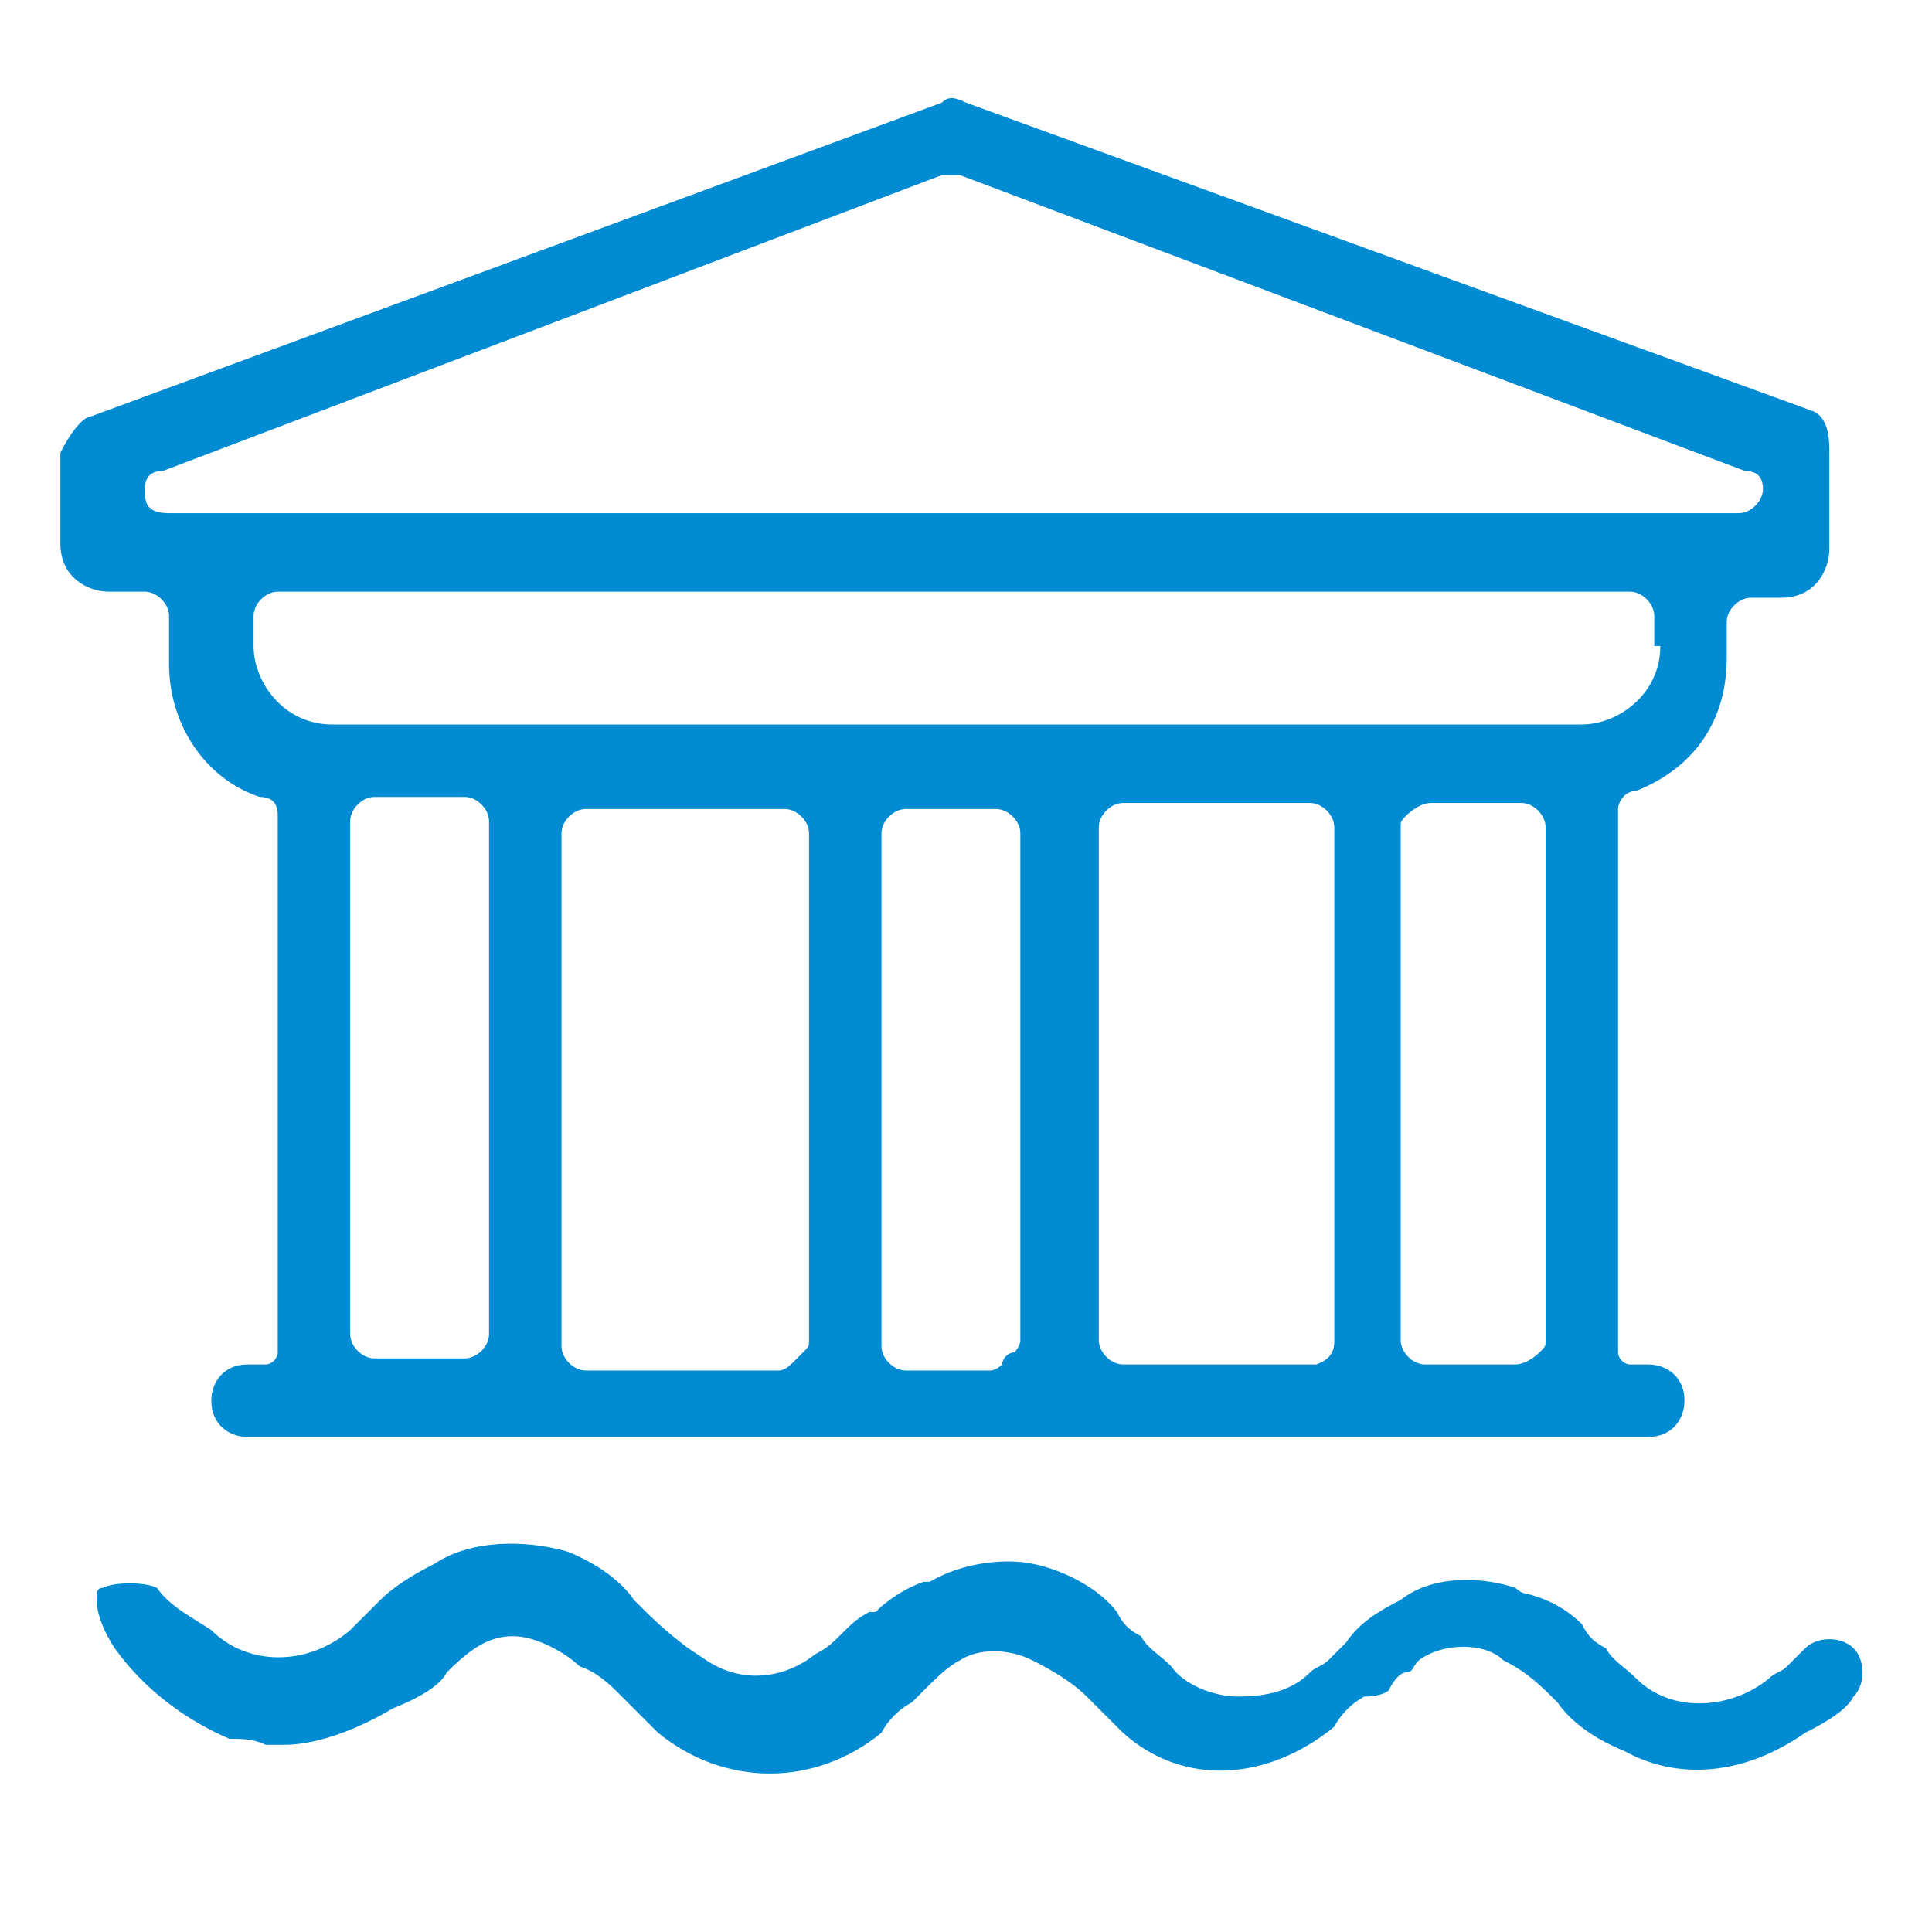
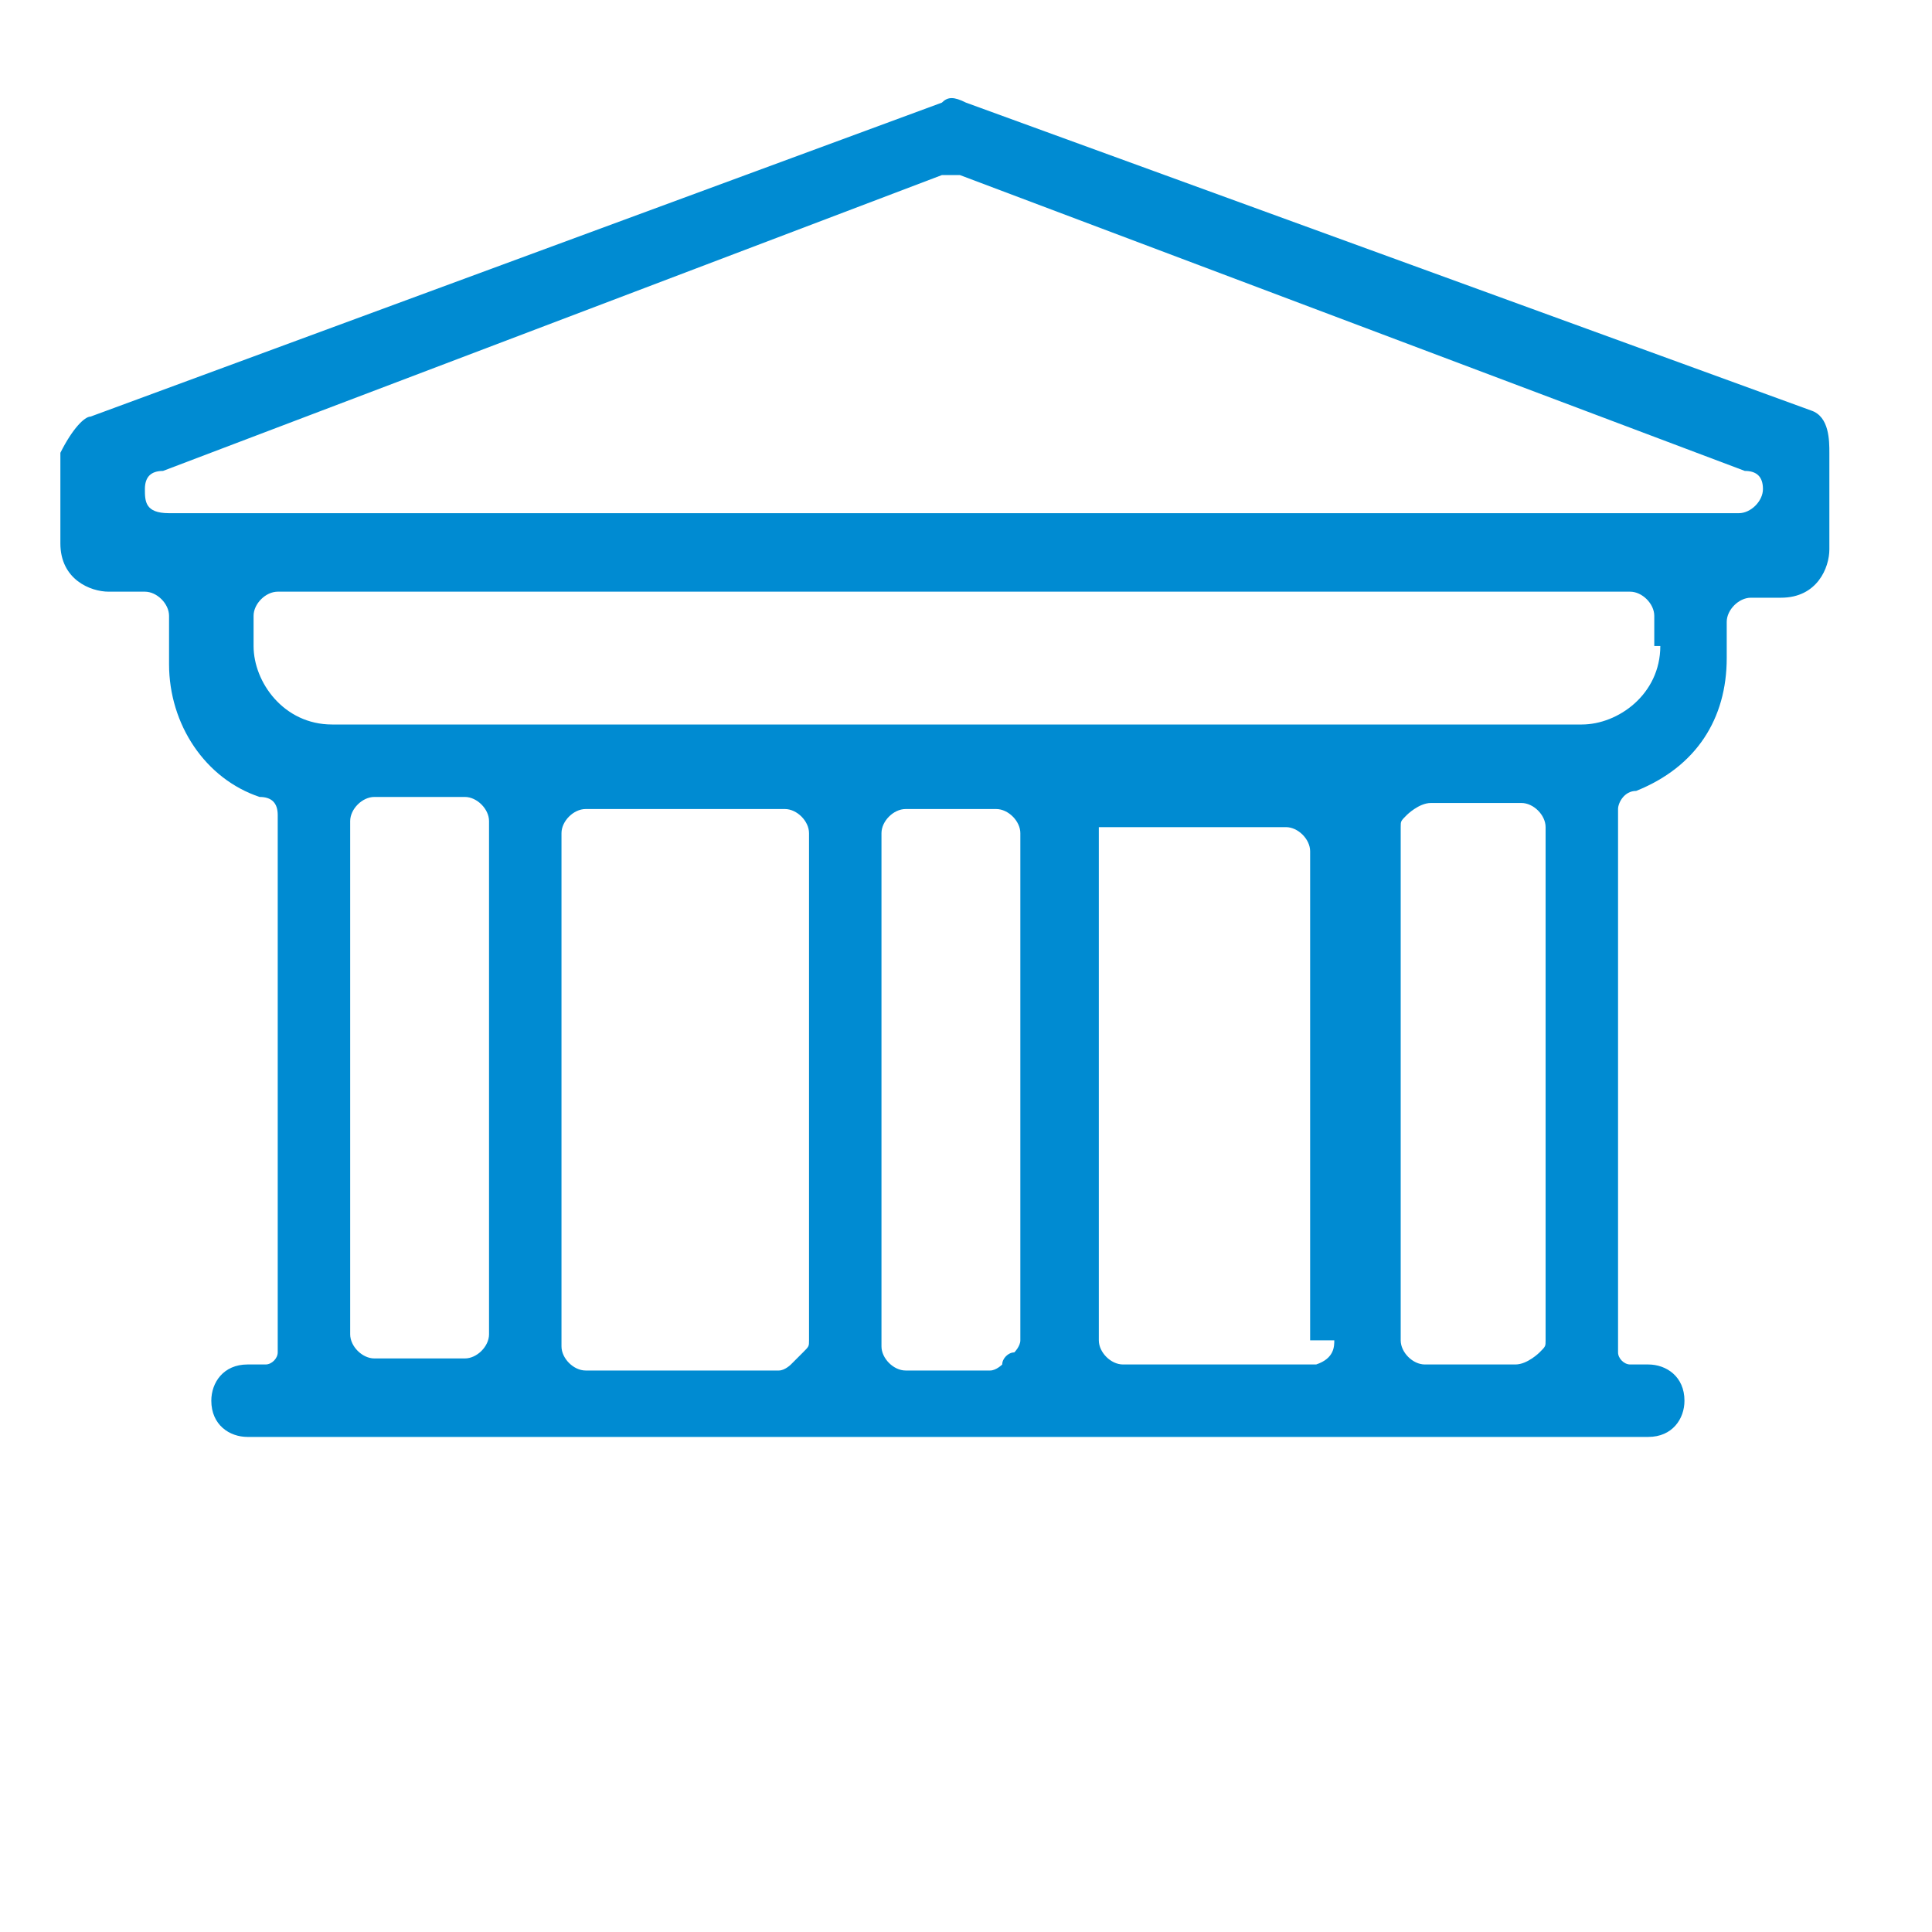
<svg xmlns="http://www.w3.org/2000/svg" version="1.1" id="Vrstva_1" x="0px" y="0px" viewBox="0 0 32 32" style="enable-background:new 0 0 32 32;" xml:space="preserve">
  <style type="text/css">
	.st0{fill:#008BD2;}
</style>
-   <path class="st0" d="M29.5,9.9c0.6,0,0.8-0.5,0.8-0.8V7.5c0-0.2,0-0.6-0.3-0.7L16,1.7c-0.2-0.1-0.3-0.1-0.4,0L1.5,6.9c0,0,0,0,0,0  C1.4,6.9,1.2,7.1,1,7.5V9c0,0.6,0.5,0.8,0.8,0.8h0.6c0.2,0,0.4,0.2,0.4,0.4V11c0,1,0.6,1.9,1.5,2.2c0.2,0,0.3,0.1,0.3,0.3v8.9  c0,0.1-0.1,0.2-0.2,0.2H4.1c-0.4,0-0.6,0.3-0.6,0.6c0,0.4,0.3,0.6,0.6,0.6h23.2c0.4,0,0.6-0.3,0.6-0.6c0-0.4-0.3-0.6-0.6-0.6H27  c-0.1,0-0.2-0.1-0.2-0.2v-9c0-0.1,0.1-0.3,0.3-0.3c1-0.4,1.5-1.2,1.5-2.2v-0.6c0-0.2,0.2-0.4,0.4-0.4H29.5z M8.1,22.1  c0,0.2-0.2,0.4-0.4,0.4H6.2c-0.2,0-0.4-0.2-0.4-0.4v-8.5c0-0.2,0.2-0.4,0.4-0.4h1.5c0.2,0,0.4,0.2,0.4,0.4V22.1z M13.4,22.2  c0,0.1,0,0.1-0.1,0.2l-0.2,0.2c0,0-0.1,0.1-0.2,0.1H9.7c-0.2,0-0.4-0.2-0.4-0.4v-8.5c0-0.2,0.2-0.4,0.4-0.4H13  c0.2,0,0.4,0.2,0.4,0.4V22.2z M16.9,22.2c0,0.1-0.1,0.2-0.1,0.2c-0.1,0-0.2,0.1-0.2,0.2c0,0-0.1,0.1-0.2,0.1H15  c-0.2,0-0.4-0.2-0.4-0.4v-8.5c0-0.2,0.2-0.4,0.4-0.4h1.5c0.2,0,0.4,0.2,0.4,0.4V22.2z M22.1,22.2c0,0.1,0,0.3-0.3,0.4  c0,0-0.1,0-0.1,0h-3.1c-0.2,0-0.4-0.2-0.4-0.4v-8.5c0-0.2,0.2-0.4,0.4-0.4h3.1c0.2,0,0.4,0.2,0.4,0.4V22.2z M25.6,22.2  c0,0.1,0,0.1-0.1,0.2c0,0-0.2,0.2-0.4,0.2h-1.5c-0.2,0-0.4-0.2-0.4-0.4v-8.5c0-0.1,0-0.1,0.1-0.2c0,0,0.2-0.2,0.4-0.2h1.5  c0.2,0,0.4,0.2,0.4,0.4V22.2z M27.5,10.7c0,0.8-0.7,1.3-1.3,1.3H5.5c-0.8,0-1.3-0.7-1.3-1.3v-0.5c0-0.2,0.2-0.4,0.4-0.4H27  c0.2,0,0.4,0.2,0.4,0.4V10.7z M2.8,8.5c-0.4,0-0.4-0.2-0.4-0.4c0-0.2,0.1-0.3,0.3-0.3l12.9-4.9c0,0,0.1,0,0.1,0h0.1c0,0,0.1,0,0.1,0  l13,4.9c0.2,0,0.3,0.1,0.3,0.3c0,0.2-0.2,0.4-0.4,0.4H2.8z" />
-   <path class="st0" d="M7.4,27.7L7.4,27.7c0.4-0.4,0.7-0.6,1.1-0.6c0.4,0,0.9,0.3,1.1,0.5l0,0c0.3,0.1,0.5,0.3,0.7,0.5  c0.2,0.2,0.4,0.4,0.6,0.6c1.1,0.9,2.6,0.9,3.7,0c0.1-0.2,0.3-0.4,0.5-0.5c0.1-0.1,0.1-0.1,0.2-0.2c0.2-0.2,0.4-0.4,0.6-0.5  c0.3-0.2,0.8-0.2,1.2,0c0.4,0.2,0.7,0.4,0.9,0.6c0.2,0.2,0.4,0.4,0.6,0.6c1,0.9,2.4,0.8,3.5-0.1c0.1-0.2,0.3-0.4,0.5-0.5  C22.9,28.1,23,28,23,28c0.1-0.2,0.2-0.3,0.3-0.3c0.1,0,0.1-0.1,0.2-0.2l0,0c0.4-0.3,1.1-0.3,1.4,0c0.4,0.2,0.6,0.4,0.9,0.7  c0.2,0.3,0.6,0.6,1.1,0.8c0.9,0.5,2,0.4,3-0.3c0.4-0.2,0.7-0.4,0.8-0.6l0,0c0.2-0.2,0.2-0.6,0-0.8c-0.2-0.2-0.6-0.2-0.8,0  c-0.1,0.1-0.2,0.2-0.3,0.3c-0.1,0.1-0.2,0.1-0.3,0.2c-0.6,0.5-1.6,0.6-2.2,0c-0.2-0.2-0.4-0.3-0.5-0.5c-0.2-0.1-0.3-0.2-0.4-0.4  c-0.2-0.2-0.5-0.4-0.9-0.5c-0.1,0-0.2-0.1-0.2-0.1c-0.6-0.2-1.4-0.2-1.9,0.2c-0.4,0.2-0.7,0.4-0.9,0.7c-0.1,0.1-0.2,0.2-0.3,0.3  c-0.1,0.1-0.2,0.1-0.3,0.2c-0.3,0.3-0.7,0.4-1.2,0.4c-0.4,0-0.9-0.2-1.1-0.5c-0.2-0.2-0.4-0.3-0.5-0.5c-0.2-0.1-0.3-0.2-0.4-0.4  c-0.3-0.4-0.9-0.7-1.4-0.8c-0.5-0.1-1.2,0-1.7,0.3l0,0l-0.1,0c-0.3,0.1-0.6,0.3-0.8,0.5l-0.1,0c-0.2,0.1-0.3,0.2-0.5,0.4  c-0.1,0.1-0.2,0.2-0.4,0.3c-0.5,0.4-1.2,0.5-1.8,0.1l-0.3-0.2c-0.4-0.3-0.6-0.5-0.9-0.8c-0.2-0.3-0.6-0.6-1.1-0.8  c-0.7-0.2-1.6-0.2-2.2,0.2c-0.4,0.2-0.7,0.4-0.9,0.6L5.8,27c-0.7,0.6-1.7,0.6-2.3,0c-0.3-0.2-0.7-0.4-0.9-0.7  c-0.2-0.1-0.7-0.1-0.9,0c-0.1,0-0.1,0.1-0.1,0.2c0,0.2,0.1,0.5,0.3,0.8c0.5,0.7,1.2,1.2,1.9,1.5c0.2,0,0.4,0,0.6,0.1  c0.1,0,0.2,0,0.3,0c0.6,0,1.3-0.3,1.8-0.6l0,0C7,28.1,7.3,27.9,7.4,27.7z" />
+   <path class="st0" d="M29.5,9.9c0.6,0,0.8-0.5,0.8-0.8V7.5c0-0.2,0-0.6-0.3-0.7L16,1.7c-0.2-0.1-0.3-0.1-0.4,0L1.5,6.9c0,0,0,0,0,0  C1.4,6.9,1.2,7.1,1,7.5V9c0,0.6,0.5,0.8,0.8,0.8h0.6c0.2,0,0.4,0.2,0.4,0.4V11c0,1,0.6,1.9,1.5,2.2c0.2,0,0.3,0.1,0.3,0.3v8.9  c0,0.1-0.1,0.2-0.2,0.2H4.1c-0.4,0-0.6,0.3-0.6,0.6c0,0.4,0.3,0.6,0.6,0.6h23.2c0.4,0,0.6-0.3,0.6-0.6c0-0.4-0.3-0.6-0.6-0.6H27  c-0.1,0-0.2-0.1-0.2-0.2v-9c0-0.1,0.1-0.3,0.3-0.3c1-0.4,1.5-1.2,1.5-2.2v-0.6c0-0.2,0.2-0.4,0.4-0.4H29.5z M8.1,22.1  c0,0.2-0.2,0.4-0.4,0.4H6.2c-0.2,0-0.4-0.2-0.4-0.4v-8.5c0-0.2,0.2-0.4,0.4-0.4h1.5c0.2,0,0.4,0.2,0.4,0.4V22.1z M13.4,22.2  c0,0.1,0,0.1-0.1,0.2l-0.2,0.2c0,0-0.1,0.1-0.2,0.1H9.7c-0.2,0-0.4-0.2-0.4-0.4v-8.5c0-0.2,0.2-0.4,0.4-0.4H13  c0.2,0,0.4,0.2,0.4,0.4V22.2z M16.9,22.2c0,0.1-0.1,0.2-0.1,0.2c-0.1,0-0.2,0.1-0.2,0.2c0,0-0.1,0.1-0.2,0.1H15  c-0.2,0-0.4-0.2-0.4-0.4v-8.5c0-0.2,0.2-0.4,0.4-0.4h1.5c0.2,0,0.4,0.2,0.4,0.4V22.2z M22.1,22.2c0,0.1,0,0.3-0.3,0.4  c0,0-0.1,0-0.1,0h-3.1c-0.2,0-0.4-0.2-0.4-0.4v-8.5h3.1c0.2,0,0.4,0.2,0.4,0.4V22.2z M25.6,22.2  c0,0.1,0,0.1-0.1,0.2c0,0-0.2,0.2-0.4,0.2h-1.5c-0.2,0-0.4-0.2-0.4-0.4v-8.5c0-0.1,0-0.1,0.1-0.2c0,0,0.2-0.2,0.4-0.2h1.5  c0.2,0,0.4,0.2,0.4,0.4V22.2z M27.5,10.7c0,0.8-0.7,1.3-1.3,1.3H5.5c-0.8,0-1.3-0.7-1.3-1.3v-0.5c0-0.2,0.2-0.4,0.4-0.4H27  c0.2,0,0.4,0.2,0.4,0.4V10.7z M2.8,8.5c-0.4,0-0.4-0.2-0.4-0.4c0-0.2,0.1-0.3,0.3-0.3l12.9-4.9c0,0,0.1,0,0.1,0h0.1c0,0,0.1,0,0.1,0  l13,4.9c0.2,0,0.3,0.1,0.3,0.3c0,0.2-0.2,0.4-0.4,0.4H2.8z" />
  <g>
</g>
  <g>
</g>
  <g>
</g>
  <g>
</g>
  <g>
</g>
  <g>
</g>
  <g>
</g>
  <g>
</g>
  <g>
</g>
  <g>
</g>
  <g>
</g>
  <g>
</g>
  <g>
</g>
  <g>
</g>
  <g>
</g>
  <g>
</g>
  <g>
</g>
  <g>
</g>
  <g>
</g>
  <g>
</g>
  <g>
</g>
  <g>
</g>
  <g>
</g>
  <g>
</g>
  <g>
</g>
  <g>
</g>
  <g>
</g>
  <g>
</g>
  <g>
</g>
  <g>
</g>
</svg>